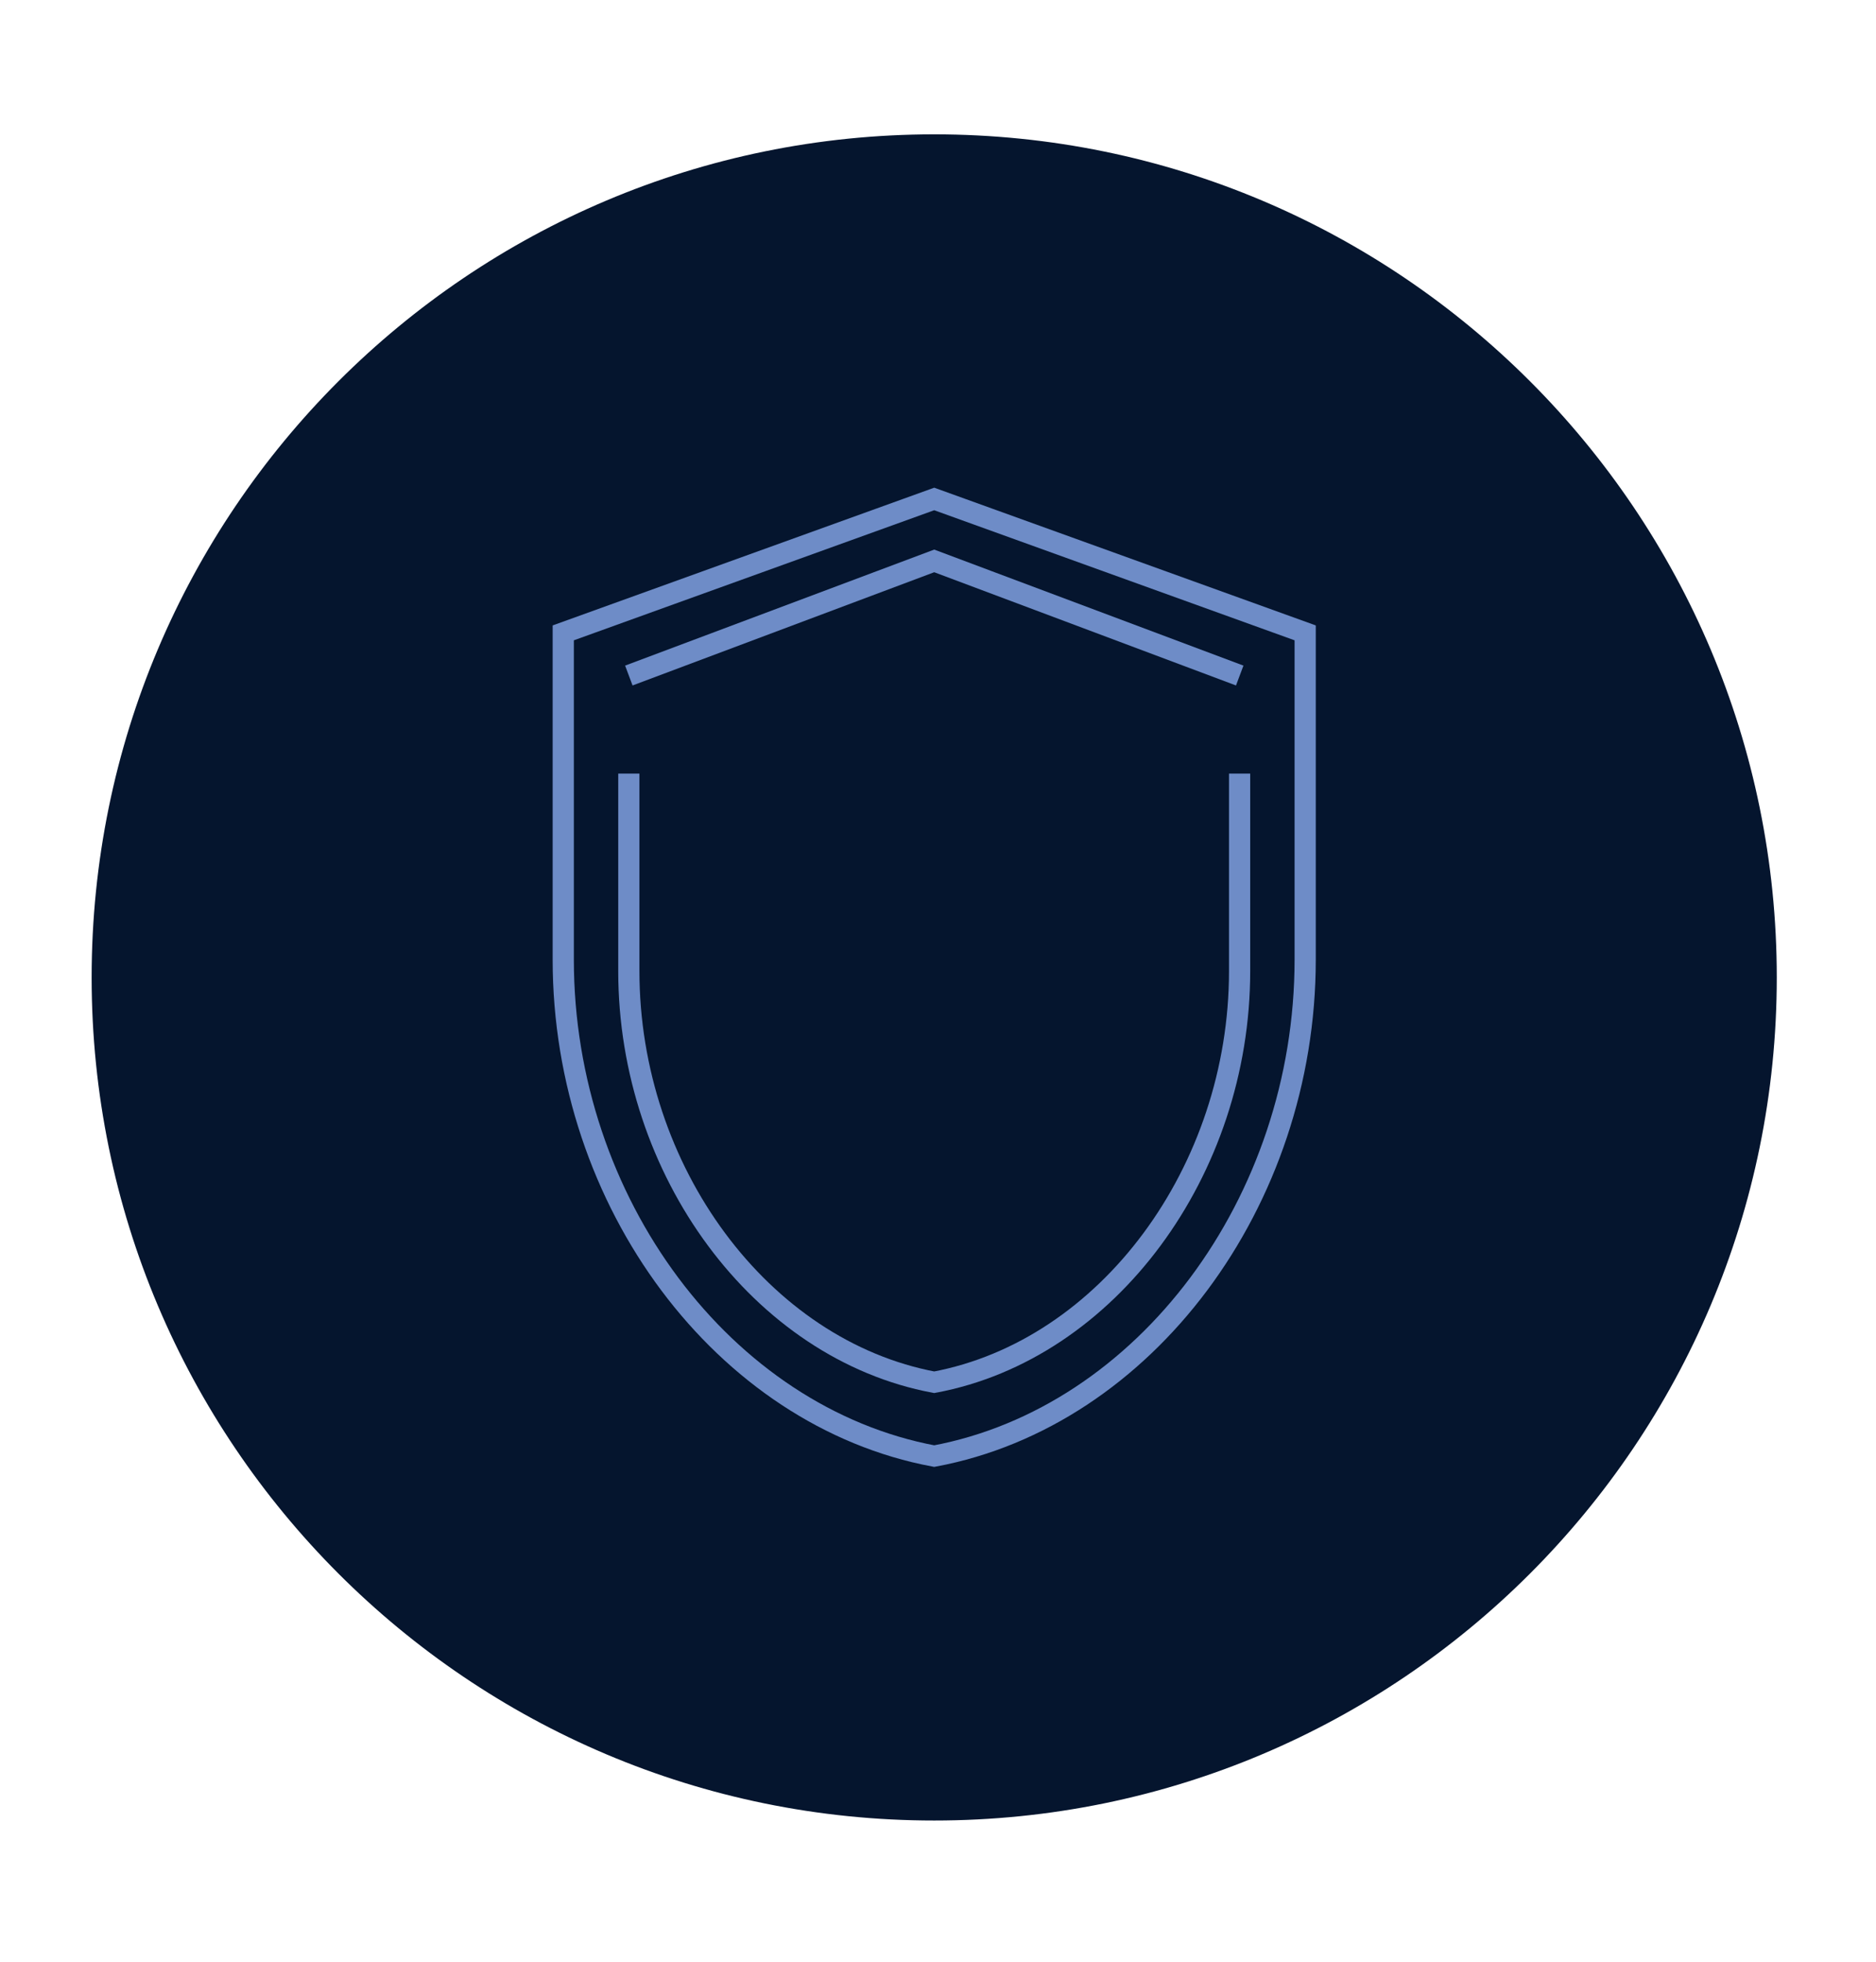
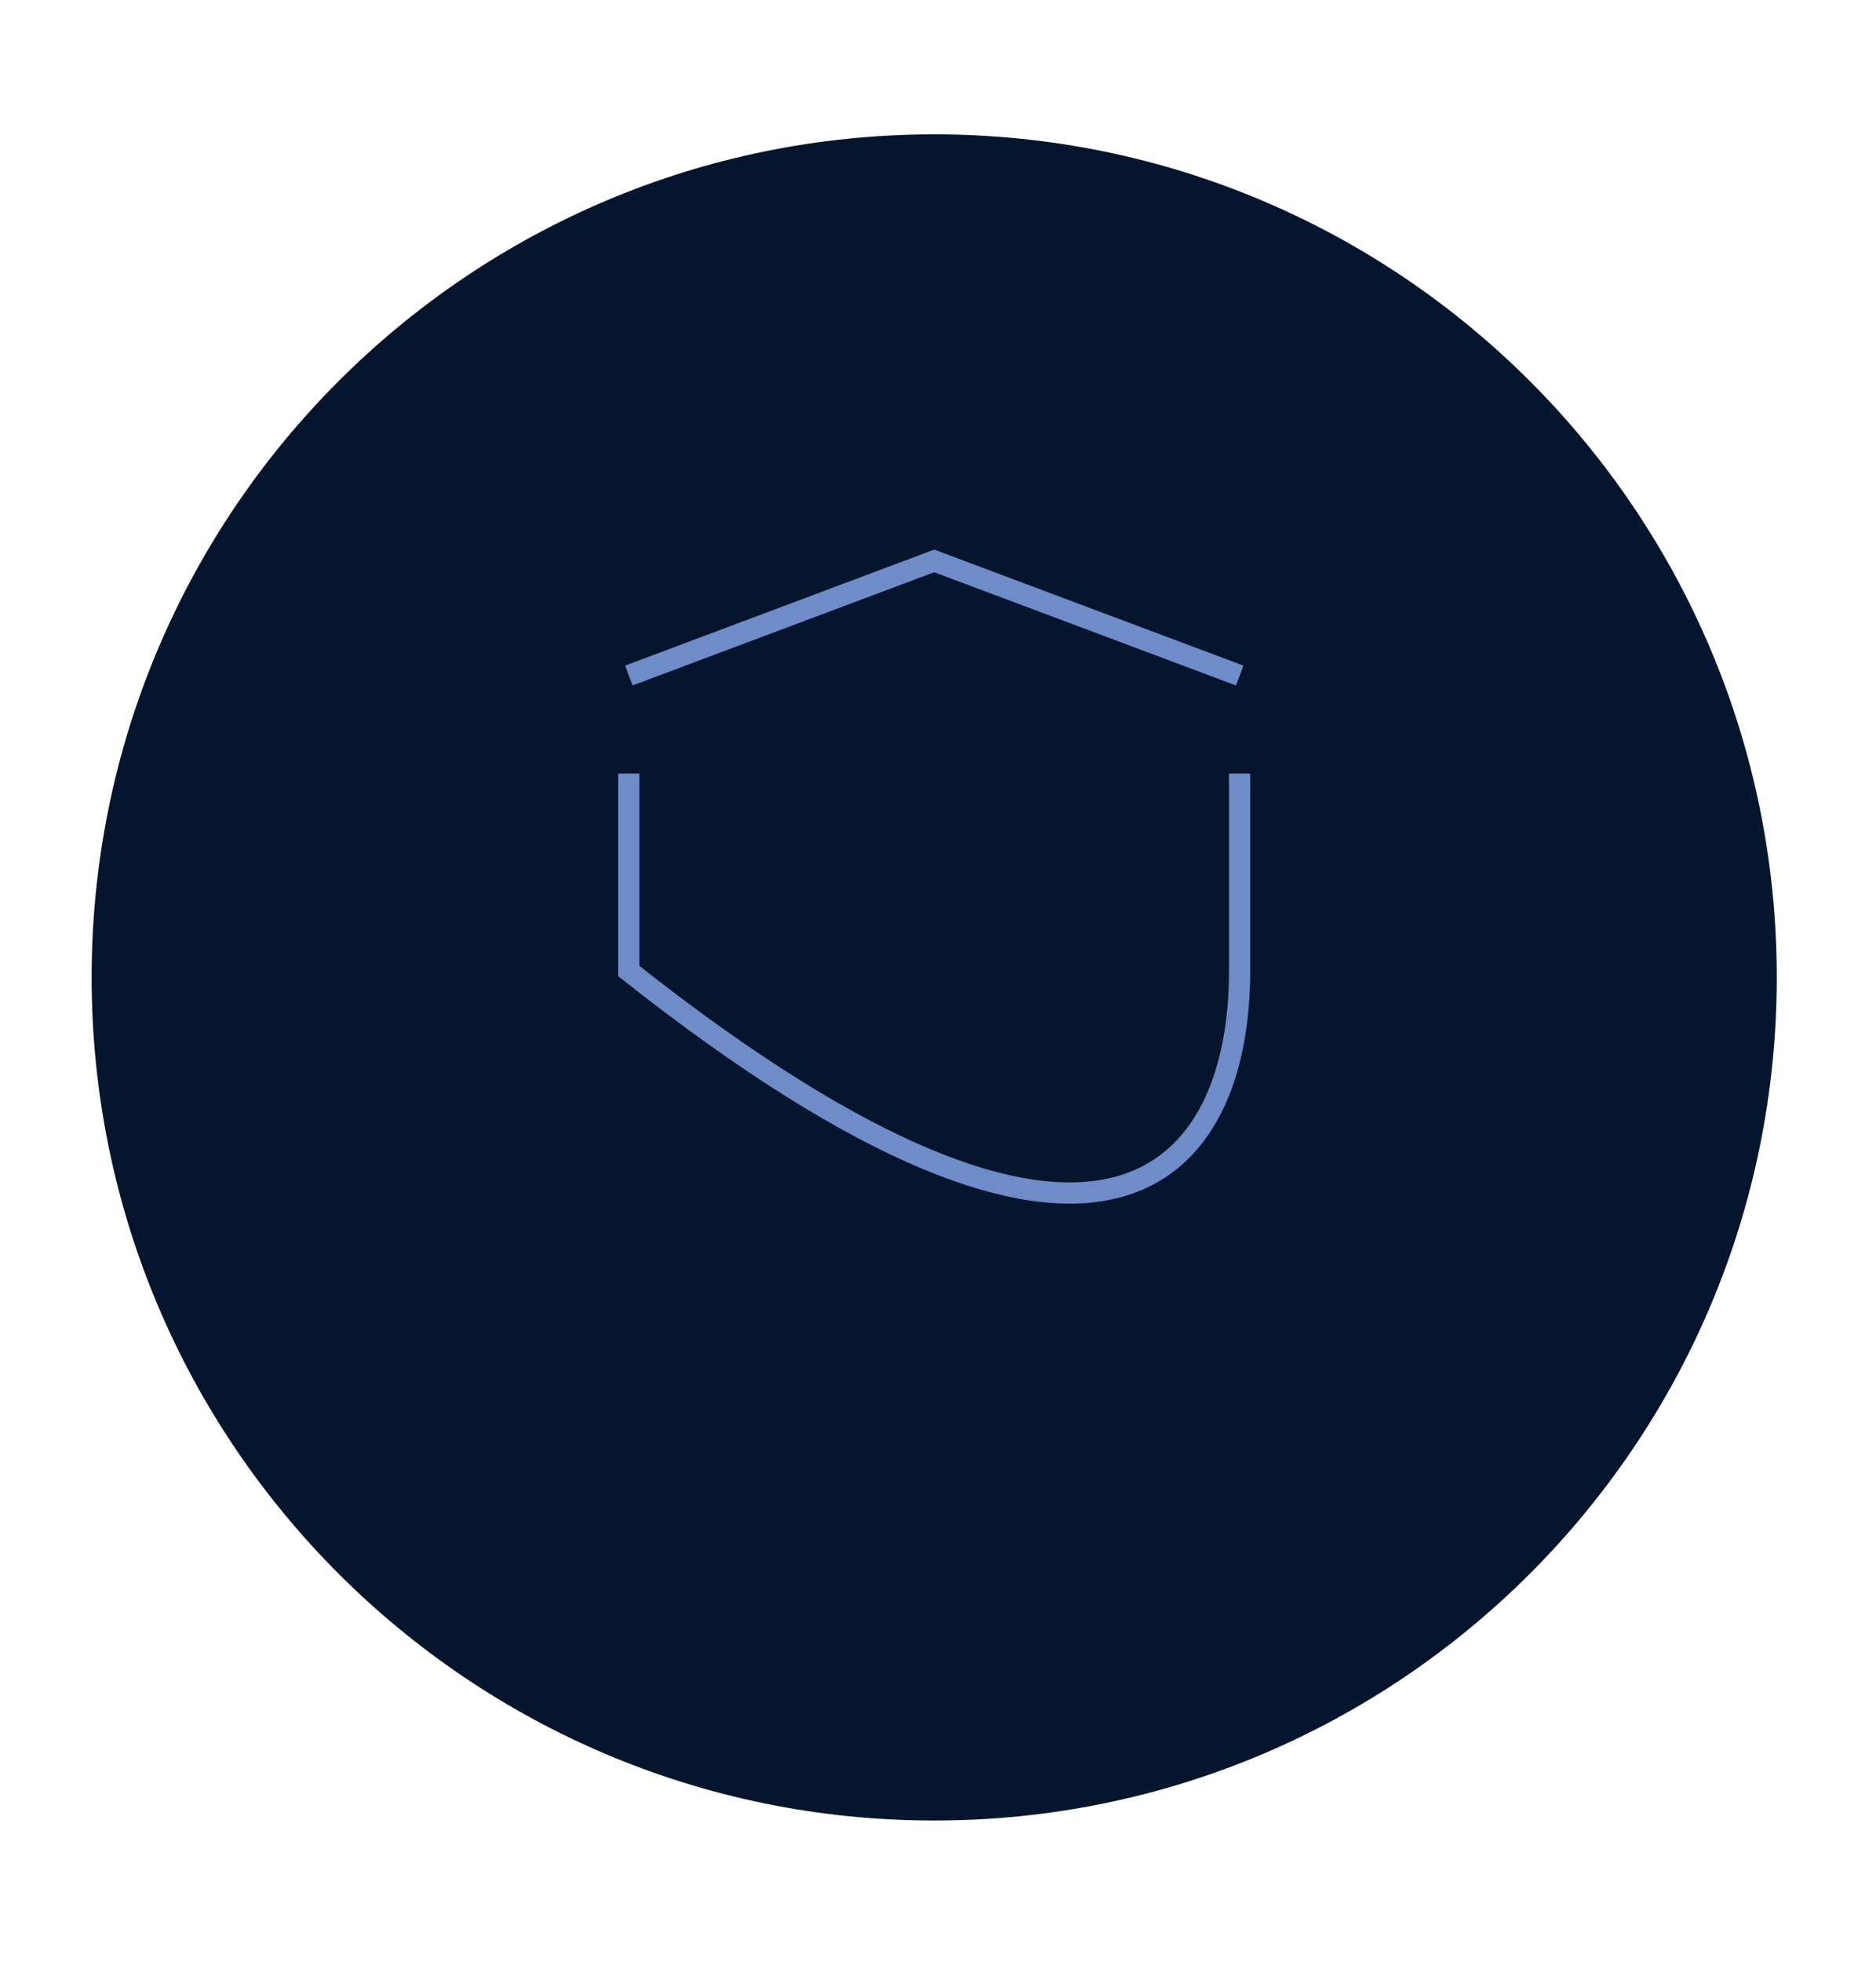
<svg xmlns="http://www.w3.org/2000/svg" width="177" height="185" viewBox="0 0 177 185" fill="none">
  <path d="M88.142 171.66C132.05 171.66 167.638 136.071 167.638 92.164C167.638 48.256 132.05 12.668 88.142 12.668C44.235 12.668 8.646 48.267 8.646 92.164C8.646 136.061 44.235 171.66 88.142 171.66Z" fill="#05152E" />
-   <path d="M59.33 72.941V91.565C59.33 110.399 71.788 127.269 88.143 130.336C104.509 127.279 116.956 110.41 116.956 91.565V72.941" stroke="#6E8CC7" stroke-width="2" stroke-miterlimit="10" />
+   <path d="M59.33 72.941V91.565C104.509 127.279 116.956 110.41 116.956 91.565V72.941" stroke="#6E8CC7" stroke-width="2" stroke-miterlimit="10" />
  <path d="M116.967 63.697L88.143 52.889L59.33 63.697" stroke="#6E8CC7" stroke-width="2" stroke-miterlimit="10" />
-   <path d="M88.143 47.048L53.143 59.674V90.483C53.143 113.361 68.279 133.582 88.143 137.3C108.017 133.582 123.143 113.361 123.143 90.483V59.674L88.143 47.048Z" stroke="#6E8CC7" stroke-width="2" stroke-miterlimit="10" />
</svg>